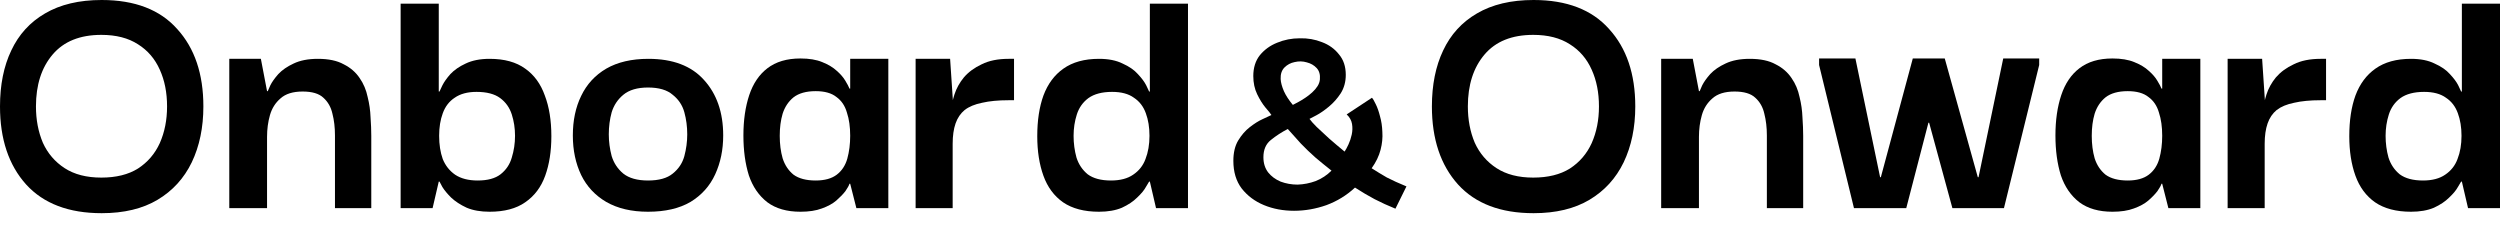
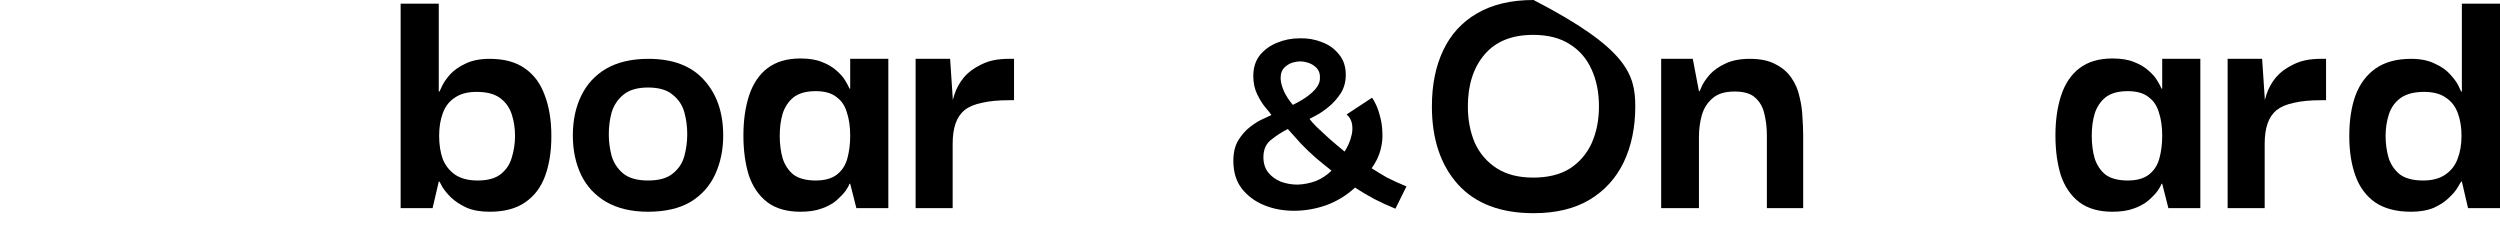
<svg xmlns="http://www.w3.org/2000/svg" width="154" height="14" viewBox="0 0 154 14" fill="none">
  <path d="M148.519 13.043C147.609 13.043 146.871 12.849 146.304 12.461C145.752 12.073 145.349 11.529 145.096 10.828C144.842 10.127 144.716 9.314 144.716 8.389C144.716 7.42 144.842 6.585 145.096 5.884C145.364 5.168 145.775 4.616 146.326 4.228C146.893 3.826 147.624 3.624 148.519 3.624C149.1 3.624 149.585 3.721 149.973 3.915C150.376 4.094 150.689 4.31 150.913 4.564C151.151 4.817 151.323 5.049 151.427 5.257C151.532 5.466 151.591 5.593 151.606 5.638H151.651V0.224H154V12.819H152.031L151.651 11.186H151.606C151.591 11.216 151.524 11.328 151.405 11.521C151.3 11.715 151.121 11.932 150.868 12.17C150.629 12.409 150.316 12.618 149.928 12.797C149.54 12.961 149.071 13.043 148.519 13.043ZM149.257 11.119C149.824 11.119 150.279 10.999 150.622 10.761C150.98 10.522 151.233 10.202 151.382 9.799C151.547 9.381 151.629 8.904 151.629 8.367C151.629 7.845 151.554 7.383 151.405 6.98C151.256 6.562 151.01 6.242 150.667 6.018C150.338 5.779 149.891 5.66 149.324 5.66C148.713 5.66 148.228 5.787 147.87 6.04C147.527 6.294 147.288 6.63 147.154 7.047C147.02 7.465 146.953 7.905 146.953 8.367C146.953 8.829 147.012 9.277 147.132 9.709C147.266 10.127 147.497 10.47 147.825 10.739C148.168 10.992 148.646 11.119 149.257 11.119Z" fill="black" style="fill:black;fill-opacity:1;" />
  <path d="M137.222 12.819V3.624H139.347L139.526 6.309L139.504 8.277V12.819H137.222ZM139.504 8.859L139.437 6.823C139.437 6.51 139.496 6.174 139.616 5.816C139.735 5.444 139.929 5.093 140.197 4.765C140.481 4.437 140.846 4.168 141.294 3.96C141.741 3.736 142.293 3.624 142.949 3.624H143.285V6.174H142.949C142.308 6.174 141.763 6.227 141.316 6.331C140.869 6.421 140.511 6.57 140.242 6.778C139.989 6.987 139.802 7.263 139.683 7.606C139.564 7.949 139.504 8.367 139.504 8.859Z" fill="black" style="fill:black;fill-opacity:1;" />
  <path d="M130.127 13.043C129.292 13.043 128.613 12.849 128.091 12.461C127.569 12.058 127.189 11.506 126.95 10.805C126.726 10.089 126.615 9.269 126.615 8.344C126.615 7.405 126.734 6.577 126.973 5.861C127.211 5.145 127.584 4.593 128.091 4.206C128.613 3.803 129.292 3.602 130.127 3.602C130.664 3.602 131.111 3.676 131.469 3.825C131.842 3.974 132.141 4.153 132.364 4.362C132.603 4.571 132.782 4.78 132.901 4.989C133.02 5.183 133.103 5.339 133.147 5.458H133.192V3.624H135.541V12.819H133.572L133.192 11.32H133.147C133.117 11.424 133.035 11.573 132.901 11.767C132.767 11.946 132.581 12.14 132.342 12.349C132.118 12.543 131.82 12.707 131.447 12.841C131.089 12.976 130.649 13.043 130.127 13.043ZM131.067 11.119C131.619 11.119 132.051 10.999 132.364 10.761C132.677 10.522 132.894 10.194 133.013 9.776C133.132 9.344 133.192 8.874 133.192 8.367C133.192 7.815 133.125 7.338 132.991 6.935C132.871 6.517 132.655 6.197 132.342 5.973C132.044 5.734 131.619 5.615 131.067 5.615C130.485 5.615 130.03 5.742 129.702 5.995C129.389 6.249 129.165 6.585 129.031 7.002C128.911 7.405 128.852 7.86 128.852 8.367C128.852 8.874 128.911 9.336 129.031 9.754C129.165 10.171 129.389 10.507 129.702 10.761C130.03 10.999 130.485 11.119 131.067 11.119Z" fill="black" style="fill:black;fill-opacity:1;" />
-   <path d="M114.204 12.819L112.056 4.004V3.602H114.293L115.815 10.917H115.86L117.828 3.602H119.797L121.833 10.917H121.878L123.399 3.602H125.614V4.004L123.444 12.819H120.267L118.835 7.561H118.79L117.426 12.819H114.204Z" fill="black" style="fill:black;fill-opacity:1;" />
  <path d="M102.328 12.819V3.624H104.275L104.655 5.615H104.7C104.715 5.57 104.767 5.451 104.856 5.257C104.961 5.048 105.125 4.817 105.349 4.564C105.587 4.31 105.9 4.094 106.288 3.915C106.691 3.721 107.191 3.624 107.787 3.624C108.443 3.624 108.973 3.736 109.376 3.96C109.793 4.168 110.121 4.452 110.36 4.81C110.599 5.153 110.763 5.541 110.852 5.973C110.957 6.391 111.016 6.808 111.031 7.226C111.061 7.644 111.076 8.024 111.076 8.367V12.819H108.839V8.345C108.839 7.852 108.786 7.405 108.682 7.002C108.593 6.6 108.406 6.271 108.123 6.018C107.854 5.764 107.429 5.638 106.848 5.638C106.251 5.638 105.796 5.779 105.483 6.063C105.17 6.331 104.953 6.674 104.834 7.092C104.715 7.509 104.655 7.957 104.655 8.434V12.819H102.328Z" fill="black" style="fill:black;fill-opacity:1;" />
-   <path d="M94.469 13.132C92.441 13.132 90.889 12.543 89.816 11.365C88.742 10.172 88.205 8.569 88.205 6.555C88.205 5.228 88.436 4.079 88.898 3.11C89.361 2.125 90.054 1.365 90.979 0.828C91.919 0.276 93.082 0 94.469 0C96.512 0 98.064 0.597 99.122 1.79C100.196 2.968 100.733 4.556 100.733 6.555C100.733 7.853 100.495 9.001 100.017 10C99.54 10.985 98.839 11.753 97.914 12.305C96.99 12.857 95.841 13.132 94.469 13.132ZM94.447 10.94C95.356 10.94 96.11 10.754 96.706 10.381C97.303 9.993 97.75 9.471 98.049 8.815C98.347 8.143 98.496 7.39 98.496 6.555C98.496 5.705 98.347 4.952 98.049 4.295C97.75 3.624 97.303 3.102 96.706 2.729C96.11 2.342 95.356 2.148 94.447 2.148C93.134 2.148 92.135 2.55 91.449 3.356C90.763 4.161 90.42 5.228 90.42 6.555C90.42 7.375 90.561 8.121 90.845 8.792C91.143 9.448 91.591 9.97 92.187 10.358C92.784 10.746 93.537 10.94 94.447 10.94Z" fill="black" style="fill:black;fill-opacity:1;" />
+   <path d="M94.469 13.132C92.441 13.132 90.889 12.543 89.816 11.365C88.742 10.172 88.205 8.569 88.205 6.555C88.205 5.228 88.436 4.079 88.898 3.11C89.361 2.125 90.054 1.365 90.979 0.828C91.919 0.276 93.082 0 94.469 0C100.196 2.968 100.733 4.556 100.733 6.555C100.733 7.853 100.495 9.001 100.017 10C99.54 10.985 98.839 11.753 97.914 12.305C96.99 12.857 95.841 13.132 94.469 13.132ZM94.447 10.94C95.356 10.94 96.11 10.754 96.706 10.381C97.303 9.993 97.75 9.471 98.049 8.815C98.347 8.143 98.496 7.39 98.496 6.555C98.496 5.705 98.347 4.952 98.049 4.295C97.75 3.624 97.303 3.102 96.706 2.729C96.11 2.342 95.356 2.148 94.447 2.148C93.134 2.148 92.135 2.55 91.449 3.356C90.763 4.161 90.42 5.228 90.42 6.555C90.42 7.375 90.561 8.121 90.845 8.792C91.143 9.448 91.591 9.97 92.187 10.358C92.784 10.746 93.537 10.94 94.447 10.94Z" fill="black" style="fill:black;fill-opacity:1;" />
  <path d="M85.959 12.855C85.507 12.672 85.08 12.477 84.677 12.269C84.286 12.062 83.883 11.823 83.468 11.555C82.955 12.031 82.369 12.391 81.709 12.636C81.05 12.868 80.384 12.984 79.713 12.984C79.041 12.984 78.424 12.868 77.862 12.636C77.3 12.404 76.843 12.062 76.488 11.61C76.146 11.158 75.975 10.59 75.975 9.906C75.975 9.405 76.073 8.99 76.269 8.66C76.476 8.318 76.714 8.044 76.983 7.836C77.264 7.616 77.526 7.451 77.771 7.341C78.027 7.219 78.21 7.134 78.32 7.085C78.259 6.987 78.137 6.835 77.954 6.627C77.771 6.407 77.6 6.132 77.441 5.803C77.282 5.473 77.203 5.1 77.203 4.685C77.203 4.172 77.337 3.745 77.606 3.403C77.887 3.061 78.241 2.804 78.668 2.633C79.108 2.45 79.572 2.359 80.061 2.359C80.549 2.346 81.007 2.426 81.435 2.597C81.862 2.756 82.21 3.006 82.479 3.348C82.76 3.678 82.9 4.099 82.9 4.612C82.9 5.039 82.796 5.418 82.589 5.748C82.381 6.065 82.137 6.34 81.856 6.572C81.575 6.804 81.319 6.981 81.087 7.103C80.855 7.225 80.714 7.299 80.665 7.323C80.751 7.445 80.897 7.61 81.105 7.818C81.325 8.025 81.581 8.264 81.874 8.532C82.167 8.789 82.485 9.057 82.827 9.338C82.9 9.228 82.98 9.082 83.065 8.899C83.15 8.715 83.218 8.514 83.266 8.294C83.315 8.074 83.321 7.854 83.285 7.635C83.248 7.415 83.138 7.219 82.955 7.048L84.512 6.022C84.573 6.084 84.653 6.218 84.75 6.426C84.848 6.621 84.933 6.865 85.007 7.158C85.092 7.451 85.141 7.775 85.153 8.129C85.178 8.483 85.141 8.85 85.043 9.228C84.946 9.607 84.763 9.986 84.494 10.364C84.799 10.559 85.111 10.749 85.428 10.932C85.758 11.103 86.161 11.286 86.637 11.482L85.959 12.855ZM82.021 10.511C81.679 10.242 81.349 9.973 81.032 9.705C80.714 9.424 80.415 9.137 80.134 8.844C79.853 8.538 79.584 8.239 79.328 7.946C78.949 8.141 78.601 8.367 78.284 8.624C77.978 8.868 77.826 9.222 77.826 9.686C77.826 10.053 77.923 10.364 78.119 10.621C78.314 10.865 78.571 11.054 78.888 11.188C79.218 11.311 79.566 11.372 79.932 11.372C80.311 11.36 80.683 11.286 81.05 11.152C81.416 11.005 81.74 10.792 82.021 10.511ZM79.639 6.462C79.737 6.413 79.853 6.352 79.987 6.279C80.122 6.206 80.262 6.12 80.409 6.022C80.555 5.925 80.696 5.815 80.83 5.693C80.964 5.571 81.074 5.442 81.16 5.308C81.245 5.174 81.294 5.033 81.306 4.887C81.331 4.594 81.264 4.362 81.105 4.191C80.946 4.02 80.745 3.904 80.5 3.842C80.256 3.769 80.006 3.763 79.749 3.824C79.505 3.873 79.297 3.983 79.126 4.154C78.955 4.325 78.876 4.563 78.888 4.868C78.9 5.088 78.968 5.339 79.09 5.619C79.212 5.888 79.395 6.169 79.639 6.462Z" fill="#E6821A" style="fill:#E6821A;fill:color(display-p3 0.902 0.512 0.102);fill-opacity:1;" />
-   <path d="M67.699 13.043C66.789 13.043 66.051 12.849 65.484 12.461C64.932 12.073 64.529 11.529 64.276 10.828C64.022 10.127 63.895 9.314 63.895 8.389C63.895 7.42 64.022 6.585 64.276 5.884C64.544 5.168 64.954 4.616 65.506 4.228C66.073 3.826 66.804 3.624 67.699 3.624C68.28 3.624 68.765 3.721 69.153 3.915C69.555 4.094 69.869 4.31 70.093 4.564C70.331 4.817 70.503 5.049 70.607 5.257C70.711 5.466 70.771 5.593 70.786 5.638H70.831V0.224H73.18V12.819H71.211L70.831 11.186H70.786C70.771 11.216 70.704 11.328 70.585 11.521C70.48 11.715 70.301 11.932 70.048 12.17C69.809 12.409 69.496 12.618 69.108 12.797C68.72 12.961 68.251 13.043 67.699 13.043ZM68.437 11.119C69.004 11.119 69.459 10.999 69.802 10.761C70.16 10.522 70.413 10.202 70.562 9.799C70.726 9.381 70.808 8.904 70.808 8.367C70.808 7.845 70.734 7.383 70.585 6.98C70.436 6.562 70.189 6.242 69.846 6.018C69.518 5.779 69.071 5.66 68.504 5.66C67.892 5.66 67.408 5.787 67.05 6.04C66.707 6.294 66.468 6.63 66.334 7.047C66.2 7.465 66.133 7.905 66.133 8.367C66.133 8.829 66.192 9.277 66.312 9.709C66.446 10.127 66.677 10.47 67.005 10.739C67.348 10.992 67.825 11.119 68.437 11.119Z" fill="black" style="fill:black;fill-opacity:1;" />
  <path d="M56.402 12.819V3.624H58.527L58.706 6.309L58.684 8.277V12.819H56.402ZM58.684 8.859L58.616 6.823C58.616 6.51 58.676 6.174 58.795 5.816C58.915 5.444 59.109 5.093 59.377 4.765C59.66 4.437 60.026 4.168 60.473 3.96C60.921 3.736 61.473 3.624 62.129 3.624H62.464V6.174H62.129C61.487 6.174 60.943 6.227 60.496 6.331C60.048 6.421 59.69 6.57 59.422 6.778C59.168 6.987 58.982 7.263 58.862 7.606C58.743 7.949 58.684 8.367 58.684 8.859Z" fill="black" style="fill:black;fill-opacity:1;" />
  <path d="M49.307 13.043C48.472 13.043 47.793 12.849 47.271 12.461C46.749 12.058 46.369 11.506 46.13 10.805C45.906 10.089 45.794 9.269 45.794 8.344C45.794 7.405 45.914 6.577 46.152 5.861C46.391 5.145 46.764 4.593 47.271 4.206C47.793 3.803 48.472 3.602 49.307 3.602C49.844 3.602 50.291 3.676 50.649 3.825C51.022 3.974 51.32 4.153 51.544 4.362C51.783 4.571 51.962 4.78 52.081 4.989C52.2 5.183 52.282 5.339 52.327 5.458H52.372V3.624H54.721V12.819H52.752L52.372 11.32H52.327C52.297 11.424 52.215 11.573 52.081 11.767C51.947 11.946 51.76 12.14 51.522 12.349C51.298 12.543 51 12.707 50.627 12.841C50.269 12.976 49.829 13.043 49.307 13.043ZM50.246 11.119C50.798 11.119 51.231 10.999 51.544 10.761C51.857 10.522 52.074 10.194 52.193 9.776C52.312 9.344 52.372 8.874 52.372 8.367C52.372 7.815 52.305 7.338 52.17 6.935C52.051 6.517 51.835 6.197 51.522 5.973C51.223 5.734 50.798 5.615 50.246 5.615C49.665 5.615 49.21 5.742 48.882 5.995C48.569 6.249 48.345 6.585 48.211 7.002C48.091 7.405 48.032 7.86 48.032 8.367C48.032 8.874 48.091 9.336 48.211 9.754C48.345 10.171 48.569 10.507 48.882 10.761C49.21 10.999 49.665 11.119 50.246 11.119Z" fill="black" style="fill:black;fill-opacity:1;" />
  <path d="M39.918 13.043C38.903 13.043 38.046 12.841 37.345 12.439C36.659 12.036 36.144 11.484 35.801 10.783C35.458 10.067 35.287 9.254 35.287 8.345C35.287 7.42 35.458 6.607 35.801 5.906C36.144 5.19 36.659 4.631 37.345 4.228C38.046 3.825 38.911 3.624 39.94 3.624C41.446 3.624 42.587 4.057 43.363 4.922C44.153 5.787 44.549 6.928 44.549 8.345C44.549 9.225 44.385 10.022 44.056 10.738C43.728 11.454 43.221 12.021 42.535 12.439C41.849 12.841 40.977 13.043 39.918 13.043ZM39.918 11.119C40.589 11.119 41.096 10.977 41.439 10.694C41.797 10.41 42.035 10.052 42.155 9.62C42.274 9.172 42.334 8.725 42.334 8.277C42.334 7.8 42.274 7.345 42.155 6.913C42.035 6.48 41.797 6.122 41.439 5.839C41.096 5.541 40.589 5.391 39.918 5.391C39.261 5.391 38.754 5.541 38.396 5.839C38.053 6.122 37.815 6.48 37.68 6.913C37.561 7.345 37.502 7.8 37.502 8.277C37.502 8.725 37.561 9.172 37.68 9.62C37.815 10.052 38.053 10.41 38.396 10.694C38.754 10.977 39.261 11.119 39.918 11.119Z" fill="black" style="fill:black;fill-opacity:1;" />
  <path d="M30.16 13.043C29.608 13.043 29.139 12.961 28.751 12.797C28.363 12.618 28.043 12.409 27.789 12.17C27.55 11.932 27.371 11.715 27.252 11.521C27.148 11.328 27.088 11.216 27.073 11.186H27.028L26.648 12.819H24.679V0.224H27.028V5.638H27.073C27.088 5.593 27.148 5.466 27.252 5.257C27.356 5.049 27.52 4.817 27.744 4.564C27.983 4.31 28.296 4.094 28.684 3.915C29.087 3.721 29.579 3.624 30.16 3.624C31.07 3.624 31.801 3.826 32.353 4.228C32.905 4.616 33.307 5.168 33.561 5.884C33.829 6.585 33.964 7.42 33.964 8.389C33.964 9.314 33.837 10.127 33.583 10.828C33.33 11.529 32.92 12.073 32.353 12.461C31.801 12.849 31.07 13.043 30.16 13.043ZM29.422 11.119C30.034 11.119 30.503 10.992 30.831 10.739C31.175 10.47 31.406 10.127 31.525 9.709C31.659 9.277 31.726 8.829 31.726 8.367C31.726 7.905 31.659 7.465 31.525 7.047C31.391 6.63 31.152 6.294 30.809 6.04C30.466 5.787 29.981 5.66 29.355 5.66C28.803 5.66 28.356 5.779 28.013 6.018C27.67 6.242 27.424 6.562 27.274 6.98C27.125 7.383 27.051 7.845 27.051 8.367C27.051 8.904 27.125 9.381 27.274 9.799C27.438 10.202 27.692 10.522 28.035 10.761C28.393 10.999 28.855 11.119 29.422 11.119Z" fill="black" style="fill:black;fill-opacity:1;" />
-   <path d="M14.124 12.819V3.624H16.07L16.45 5.615H16.495C16.51 5.57 16.562 5.451 16.652 5.257C16.756 5.048 16.92 4.817 17.144 4.564C17.383 4.31 17.696 4.094 18.084 3.915C18.486 3.721 18.986 3.624 19.582 3.624C20.239 3.624 20.768 3.736 21.171 3.96C21.588 4.168 21.917 4.452 22.155 4.81C22.394 5.153 22.558 5.541 22.647 5.973C22.752 6.391 22.811 6.808 22.826 7.226C22.856 7.644 22.871 8.024 22.871 8.367V12.819H20.634V8.345C20.634 7.852 20.582 7.405 20.477 7.002C20.388 6.6 20.201 6.271 19.918 6.018C19.65 5.764 19.224 5.638 18.643 5.638C18.046 5.638 17.591 5.779 17.278 6.063C16.965 6.331 16.749 6.674 16.629 7.092C16.51 7.509 16.45 7.957 16.45 8.434V12.819H14.124Z" fill="black" style="fill:black;fill-opacity:1;" />
-   <path d="M6.264 13.132C4.236 13.132 2.685 12.543 1.611 11.365C0.537 10.172 0 8.569 0 6.555C0 5.228 0.231 4.079 0.694 3.11C1.156 2.125 1.849 1.365 2.774 0.828C3.714 0.276 4.877 0 6.264 0C8.307 0 9.859 0.597 10.918 1.79C11.991 2.968 12.528 4.556 12.528 6.555C12.528 7.853 12.29 9.001 11.812 10C11.335 10.985 10.634 11.753 9.709 12.305C8.785 12.857 7.636 13.132 6.264 13.132ZM6.242 10.94C7.152 10.94 7.905 10.754 8.501 10.381C9.098 9.993 9.545 9.471 9.844 8.815C10.142 8.143 10.291 7.39 10.291 6.555C10.291 5.705 10.142 4.952 9.844 4.295C9.545 3.624 9.098 3.102 8.501 2.729C7.905 2.342 7.152 2.148 6.242 2.148C4.929 2.148 3.93 2.55 3.244 3.356C2.558 4.161 2.215 5.228 2.215 6.555C2.215 7.375 2.357 8.121 2.64 8.792C2.938 9.448 3.386 9.97 3.982 10.358C4.579 10.746 5.332 10.94 6.242 10.94Z" fill="black" style="fill:black;fill-opacity:1;" />
</svg>